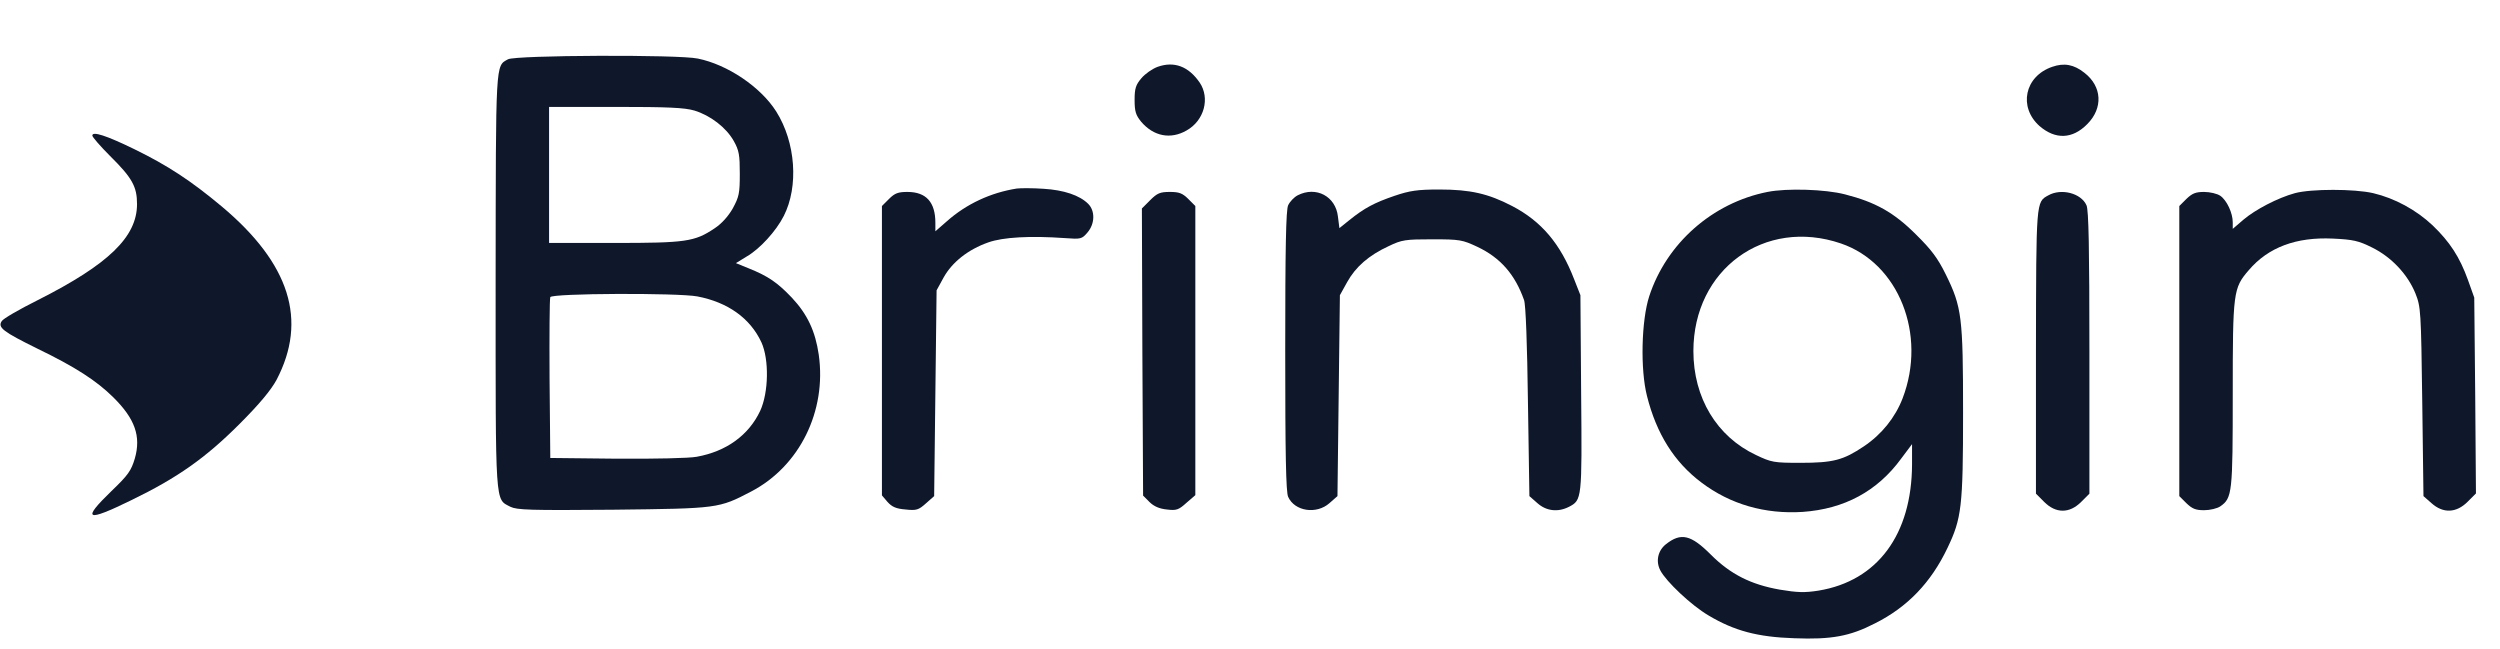
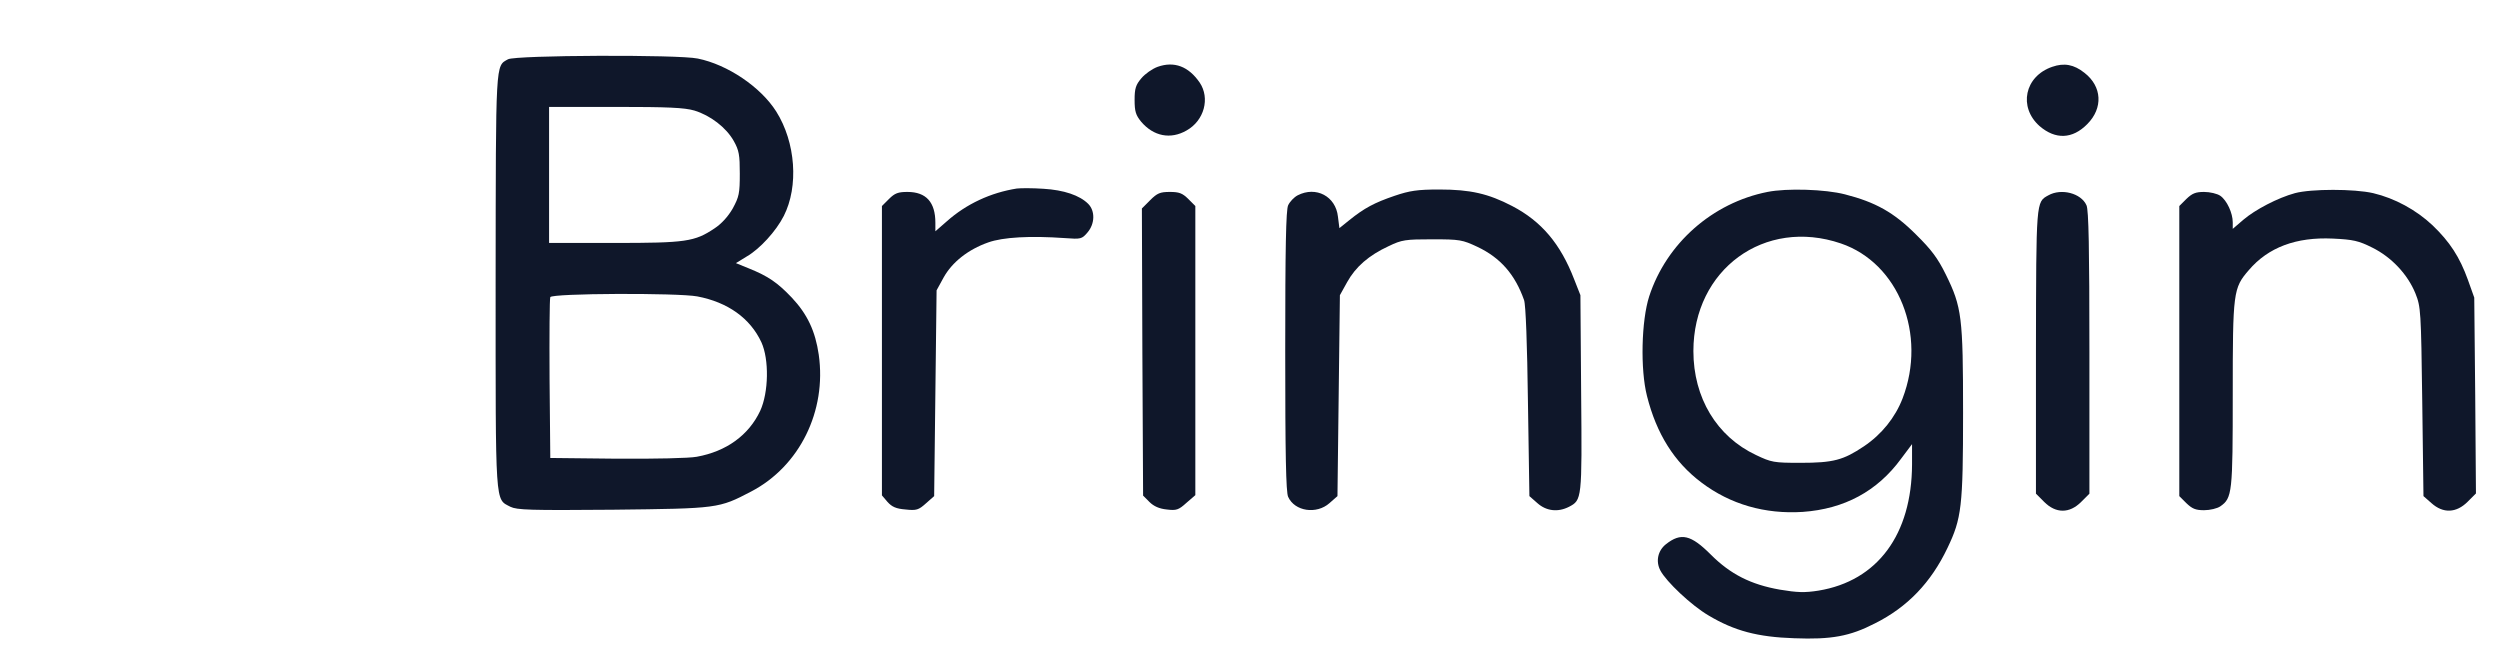
<svg xmlns="http://www.w3.org/2000/svg" width="1372" height="356" viewBox="0 0 1372 356" fill="none">
  <path d="M278.8 32.533C271.867 36.4 272.133 32.4 272 154.4C272 279.6 271.6 273.6 280.133 278.133C283.733 279.867 290.667 280.133 336.4 279.733C394.267 279.067 394.4 279.067 412.267 269.733C438.8 255.867 453.733 225.6 449.333 194.667C447.467 181.733 443.067 172.4 434.533 163.333C426.667 155.067 421.6 151.6 411.067 147.333L403.867 144.4L409.733 140.8C416.933 136.667 425.867 126.933 430.133 118.533C438.4 102.267 436.667 78.133 426 61.2C417.467 47.733 399.333 35.467 382.933 32.133C372.133 29.867 282.933 30.267 278.8 32.533ZM381.067 60.667C389.867 63.333 398.533 70 402.667 77.333C405.6 82.533 406 85.067 406 95.333C406 106.133 405.6 108 402.133 114.4C399.6 118.8 396 122.8 392.133 125.333C381.2 132.667 376.4 133.333 337.067 133.333H301.333V96V58.667H337.733C366.533 58.667 375.6 59.067 381.067 60.667ZM382.667 162.667C399.467 165.867 411.733 174.667 417.867 187.867C422.133 197.2 421.867 215.333 417.2 225.467C410.933 238.8 398.667 247.733 382.4 250.667C378.4 251.467 359.2 251.867 338.533 251.733L302 251.333L301.6 208C301.467 184.133 301.6 164 302 163.067C302.8 160.933 371.867 160.667 382.667 162.667Z" fill="#0F172A" />
  <path d="M635.333 36.667C632.4 37.733 628.4 40.533 626.4 42.933C623.333 46.533 622.667 48.533 622.667 54.8C622.667 61.2 623.333 63.2 626.267 66.8C633.067 74.8 642.4 76.667 651.2 71.6C660.933 66.133 664.133 53.867 658.4 45.333C652.267 36.4 644.4 33.467 635.333 36.667Z" fill="#0F172A" />
  <path d="M1126.27 36.667C1111.07 41.867 1107.6 58.8 1119.33 69.2C1128 76.667 1137.33 76.4 1145.47 68.133C1154.27 59.333 1153.6 47.467 1144 40C1138.13 35.333 1132.8 34.4 1126.27 36.667Z" fill="#0F172A" />
-   <path d="M50.667 74.4C50.667 75.2 55.067 80.267 60.4 85.6C72.533 97.6 75.2 102.4 75.2 112C75.2 130 59.6 145.067 20.8 164.667C10.667 169.733 1.6 174.933 0.933 176.267C-1.333 179.733 1.6 182 20.533 191.333C41.467 201.467 52.933 208.933 62.133 218C74.133 229.867 77.467 239.467 74 251.6C72 258.267 70.4 260.667 61.2 269.467C44.667 285.467 47.2 286.667 72 274.533C97.333 262.267 112.8 251.333 131.333 232.8C142.533 221.6 148.667 214.133 151.733 208.533C168.933 175.733 159.067 144.667 121.733 113.333C104.8 99.2 92.267 90.933 73.733 81.867C58.4 74.4 50.667 71.867 50.667 74.4Z" fill="#0F172A" />
  <path d="M558 103.467C543.733 105.733 530.4 111.867 519.6 121.467L513.333 126.933V122.267C513.333 110.933 508.267 105.333 498 105.333C492.933 105.333 491.067 106 487.867 109.2L484 113.067V192.533V271.867L487.067 275.467C489.467 278.133 491.733 279.2 496.933 279.6C502.933 280.267 504.133 279.867 508.133 276.267L512.667 272.267L513.333 215.733L514 159.333L517.867 152.267C522.533 143.867 531.333 136.933 542.267 133.067C550.4 130.133 565.467 129.333 584.4 130.667C593.2 131.333 593.733 131.2 596.8 127.6C600.933 122.8 601.067 115.733 597.2 111.867C592.533 107.2 583.867 104.267 572.667 103.6C566.8 103.2 560.267 103.2 558 103.467Z" fill="#0F172A" />
  <path d="M765.333 107.467C754.4 111.2 748.8 114.133 740.533 120.8L735.067 125.2L734.267 118.933C733.067 107.733 722.267 102 712.133 107.2C710.133 108.267 707.867 110.667 706.933 112.667C705.733 115.2 705.333 136.133 705.333 192.667C705.333 249.2 705.733 270.133 706.933 272.667C710.533 280.667 722.533 282.4 729.6 276.133L734 272.267L734.667 217.067L735.333 162L739.333 154.8C744 146.4 751.2 140.133 762.133 135.067C769.333 131.6 771.333 131.333 786 131.333C801.2 131.333 802.533 131.6 810.8 135.467C823.467 141.467 831.467 150.667 836.4 164.667C837.333 167.067 838.133 189.333 838.533 220.4L839.333 272.267L843.733 276.133C848.667 280.533 855.067 281.2 861.067 278.133C868.133 274.4 868.267 274.267 867.733 215.867L867.333 162L863.867 153.2C856.4 133.867 846 121.467 829.867 113.067C816.8 106.267 806.933 104 789.867 104C777.867 104 773.6 104.667 765.333 107.467Z" fill="#0F172A" />
  <path d="M970 105.333C939.733 111.333 914.533 133.6 905.067 162.667C900.8 176 900.133 202.667 903.867 217.333C909.067 238 918.8 253.6 933.733 264.8C949.6 276.8 968.667 282.267 989.333 280.933C1012.13 279.333 1030.27 269.6 1043.33 251.733L1049.33 243.733V254.8C1049.2 293.333 1030.4 318.8 998 324.133C990.4 325.333 986.4 325.2 976.8 323.6C960.8 320.8 949.6 315.067 938.933 304.4C928 293.467 922.533 292.133 914.267 298.667C909.867 302.133 908.533 308 911.2 313.067C914.4 319.2 928.267 332.267 937.6 337.733C951.867 346.267 964.667 349.6 984.667 350.267C1005.07 351.067 1015.2 349.2 1028.93 342.133C1046.8 333.2 1059.73 319.733 1068.8 300.667C1076.53 284.533 1077.33 278 1077.33 226.667C1077.33 174 1076.67 168.533 1067.87 150.667C1063.47 141.733 1060 137.067 1051.47 128.667C1039.33 116.533 1029.2 110.933 1012.53 106.667C1001.73 103.867 980.667 103.2 970 105.333ZM1010.27 133.6C1042 144.4 1057.6 183.6 1044.13 218.667C1040.13 229.067 1032.67 238.4 1022.93 244.933C1011.6 252.533 1006.13 254 988 254C973.467 254 972.133 253.733 963.733 249.733C942.133 239.6 929.333 218.267 929.333 192.667C929.333 147.867 968.4 119.333 1010.27 133.6Z" fill="#0F172A" />
  <path d="M1259.47 106C1250.13 108.533 1237.6 115.067 1231.07 120.667L1225.33 125.6V122C1225.33 116.933 1222.13 110 1218.53 107.467C1216.8 106.267 1212.8 105.333 1209.6 105.333C1204.93 105.333 1203.07 106.133 1199.87 109.2L1196 113.067V192.667V272.267L1199.87 276.133C1203.07 279.2 1204.93 280 1209.6 280C1212.8 280 1216.8 279.067 1218.53 277.867C1225.07 273.333 1225.33 270.4 1225.33 216.267C1225.33 160.133 1225.6 158.133 1234.13 148.267C1244.8 135.733 1260.13 130 1280.27 130.933C1291.47 131.467 1294.4 132.133 1301.87 135.867C1312.4 141.067 1321.33 150.533 1325.6 161.067C1328.53 168.4 1328.67 170.533 1329.33 220.4L1330 272.267L1334.4 276.133C1340.8 281.867 1348 281.6 1354.27 275.333L1358.8 270.8L1358.4 217.067L1357.87 163.333L1354.4 153.6C1349.87 141.067 1344.53 132.8 1334.93 123.6C1326 115.2 1314.27 108.8 1302.4 106C1292 103.6 1268.4 103.6 1259.47 106Z" fill="#0F172A" />
  <path d="M631.2 109.867L626.667 114.4L626.933 193.2L627.333 272L630.8 275.467C633.2 277.867 636.267 279.2 640.267 279.6C645.6 280.267 646.8 279.867 651.067 276L656 271.733V192.4V113.067L652.133 109.2C648.933 106 647.067 105.333 642 105.333C636.667 105.333 635.067 106 631.2 109.867Z" fill="#0F172A" />
  <path d="M1124.13 107.2C1117.33 110.933 1117.47 109.867 1117.33 193.067V270.933L1121.87 275.467C1128.27 281.867 1135.73 281.867 1142.13 275.467L1146.67 270.933V193.467C1146.67 136.4 1146.27 115.2 1145.07 112.667C1142.13 106 1131.2 103.2 1124.13 107.2Z" fill="#0F172A" />
</svg>